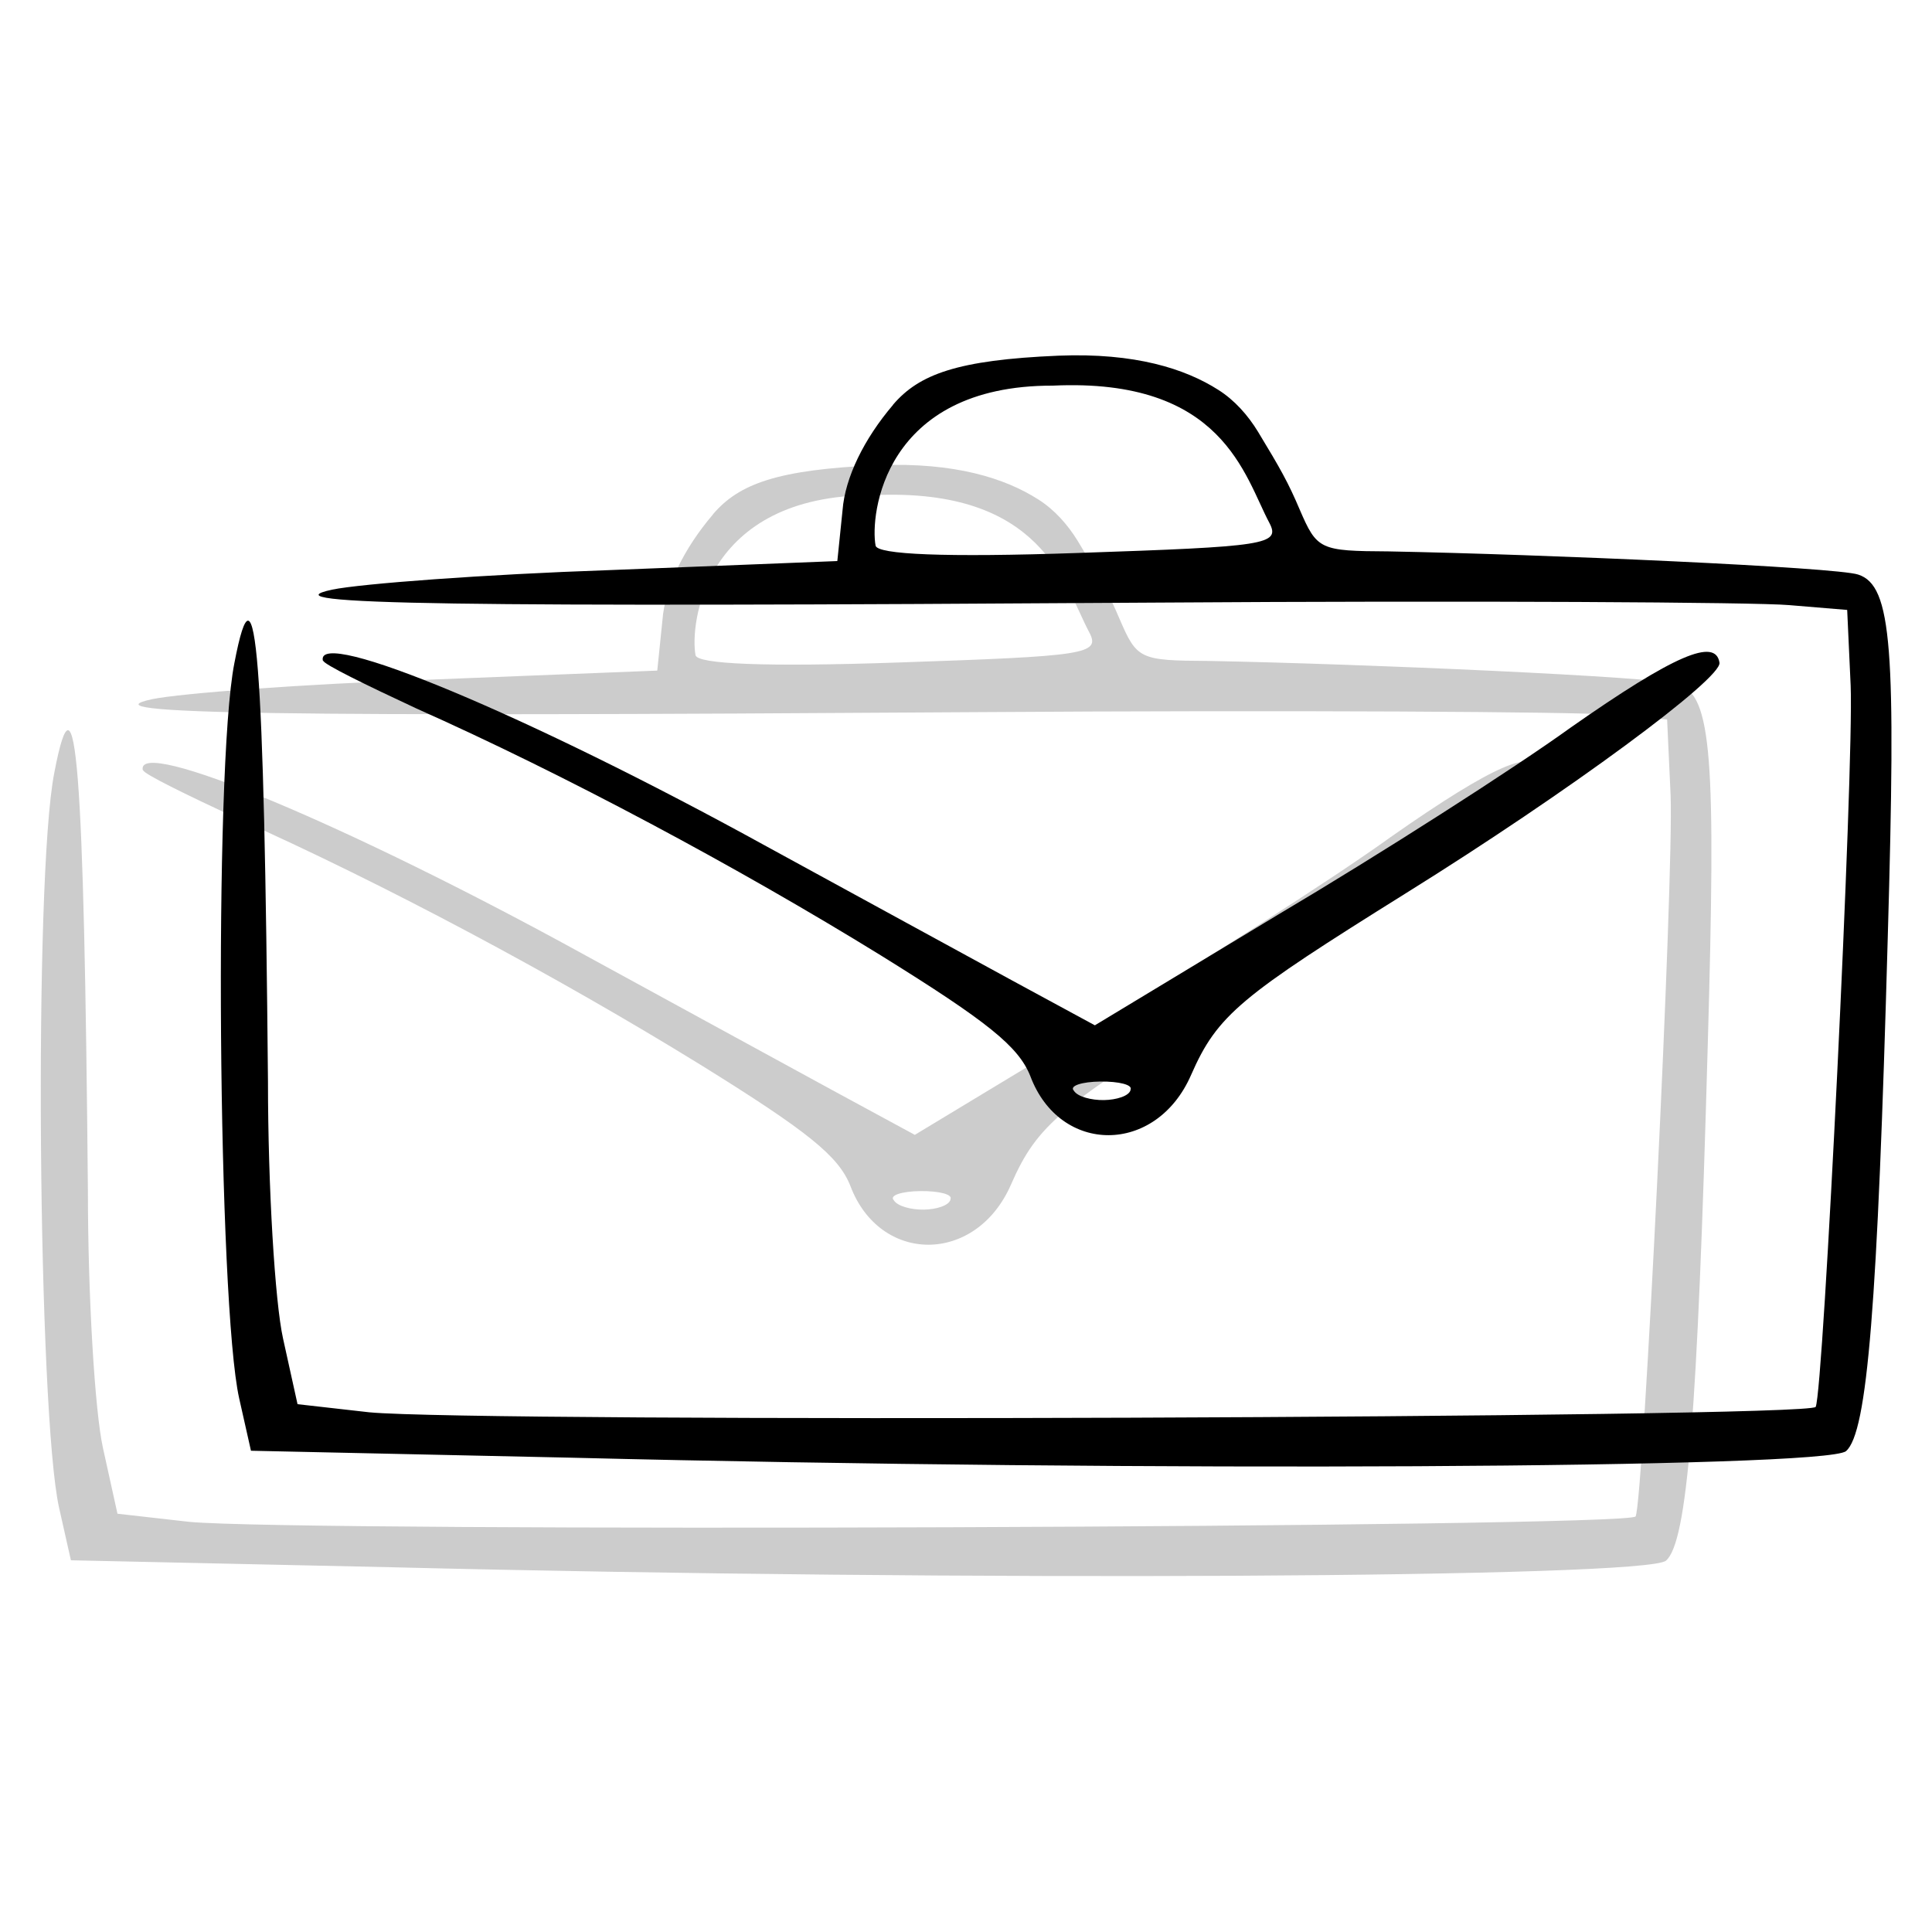
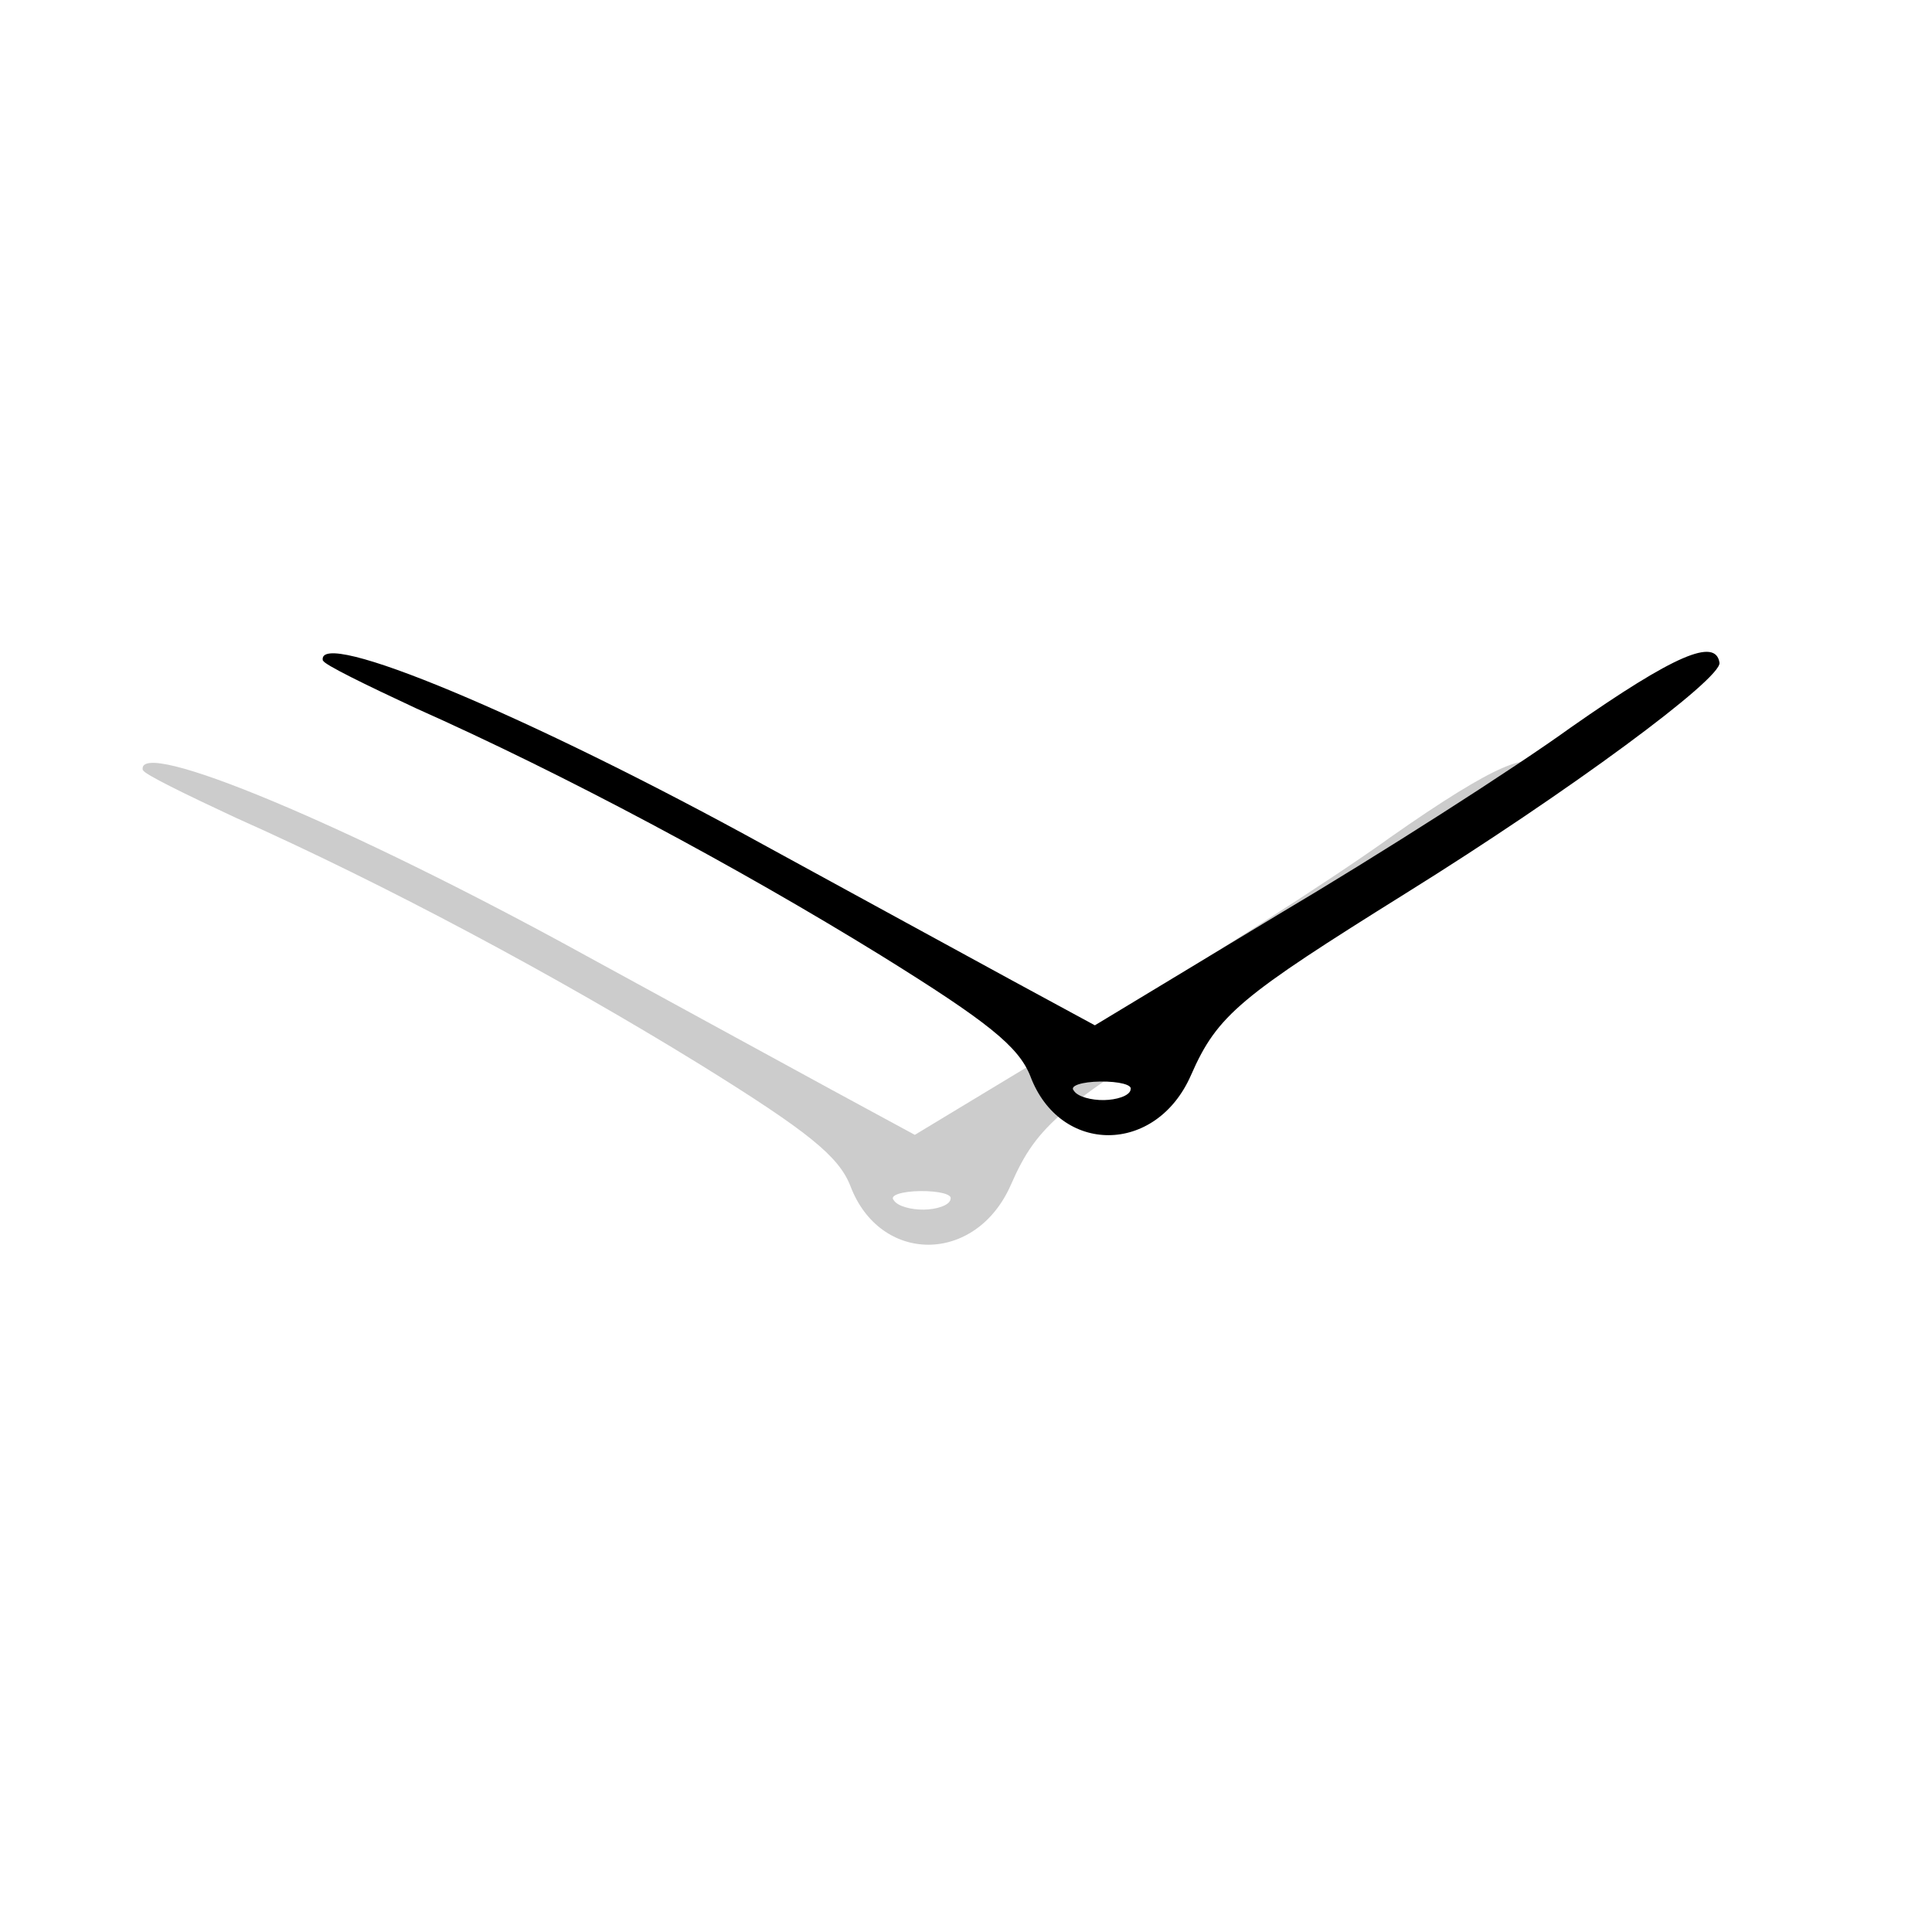
<svg xmlns="http://www.w3.org/2000/svg" id="Capa_2" viewBox="0 0 100 100">
  <defs>
    <style>.cls-1{opacity:.2;}</style>
  </defs>
-   <path d="m46.22,20.96c-1.5,1.76-2.48,3.76-2.61,5.45l-.27,2.63-11.83.47c-6.41.22-12.83.7-14.32,1.01-3.62.78,6.25.91,42.74.67,16.13-.11,30.99-.02,32.67.13l3.01.25.18,3.92c.17,4.3-1.41,36.5-1.81,37.33-.31.58-69.26.82-74.87.28l-3.71-.42-.75-3.4c-.42-1.89-.78-7.85-.78-13.32-.2-21.94-.61-27.55-1.74-21.63-1.08,5.46-.84,33.2.25,38.05l.61,2.71,16.58.36c29.82.74,64.93.55,65.98-.34,1.11-.96,1.63-7.53,2.16-26.59.43-14.97.23-18.21-1.53-18.78-1.1-.38-16.31-1.05-24.31-1.2-3.56-.02-3.7-.08-4.6-2.17-.59-1.39-.99-2.1-2.16-4.03-.52-.85-1.21-1.63-2.05-2.16-1.71-1.09-4.3-1.93-8.28-1.77-5.25.22-7.21.97-8.55,2.53Zm8.28-1c8.81-.41,9.91,4.68,11.2,7.1.6,1.14-.19,1.23-9.86,1.56-6.96.24-10.44.08-10.52-.38-.29-1.54.38-8.3,9.18-8.28Z" />
  <path d="m16.73,34.2c.04.19,2.18,1.24,4.8,2.46,7.7,3.43,16.65,8.22,24.06,12.79,5.56,3.45,7.13,4.72,7.74,6.25,1.53,4.08,6.51,4.09,8.32-.06,1.37-3.13,2.57-4.07,11.14-9.42,8.46-5.27,16.34-11.1,16.21-11.92-.2-1.3-2.32-.41-7.69,3.35-3.01,2.17-9.86,6.55-15.17,9.7l-9.47,5.72-4.28-2.32c-2.28-1.25-8.04-4.38-12.73-6.95-12.33-6.79-23.32-11.36-22.95-9.61Zm41.79,22.21c-.07.32-.74.52-1.38.53s-1.37-.17-1.56-.49c-.24-.25.43-.46,1.38-.47s1.7.17,1.55.43Z" />
  <g class="cls-1">
-     <path d="m36.9,26.63c-1.5,1.76-2.48,3.76-2.61,5.45l-.27,2.63-11.83.47c-6.41.22-12.83.7-14.32,1.01-3.62.78,6.25.91,42.74.67,16.13-.11,30.99-.02,32.67.13l3.01.25.18,3.92c.17,4.3-1.41,36.5-1.81,37.33-.31.58-69.26.82-74.87.28l-3.71-.42-.75-3.4c-.42-1.89-.78-7.85-.78-13.32-.2-21.94-.61-27.55-1.74-21.63-1.08,5.46-.84,33.2.25,38.05l.61,2.71,16.58.36c29.82.74,64.93.55,65.98-.34,1.11-.96,1.63-7.53,2.16-26.59.43-14.97.23-18.21-1.53-18.78-1.1-.38-16.31-1.05-24.31-1.2-3.56-.02-3.7-.08-4.6-2.17-.59-1.39-.99-2.1-2.16-4.03-.52-.85-1.21-1.63-2.05-2.16-1.71-1.09-4.3-1.93-8.28-1.77-5.25.22-7.21.97-8.55,2.53Zm8.28-1c8.81-.41,9.91,4.68,11.2,7.1.6,1.14-.19,1.23-9.86,1.56-6.96.24-10.44.08-10.52-.38-.29-1.54.38-8.3,9.18-8.28Z" />
    <path d="m7.41,39.87c.04.19,2.18,1.24,4.8,2.46,7.7,3.43,16.65,8.22,24.06,12.79,5.56,3.45,7.13,4.72,7.74,6.25,1.53,4.08,6.51,4.09,8.32-.06,1.37-3.13,2.57-4.07,11.14-9.42,8.46-5.27,16.34-11.1,16.21-11.92-.2-1.3-2.32-.41-7.69,3.35-3.01,2.17-9.86,6.55-15.17,9.7l-9.47,5.72-4.28-2.32c-2.28-1.25-8.04-4.38-12.73-6.95-12.33-6.79-23.32-11.36-22.95-9.61Zm41.79,22.21c-.07.32-.74.52-1.38.53s-1.37-.17-1.56-.49c-.24-.25.43-.46,1.38-.47s1.7.17,1.55.43Z" />
  </g>
</svg>